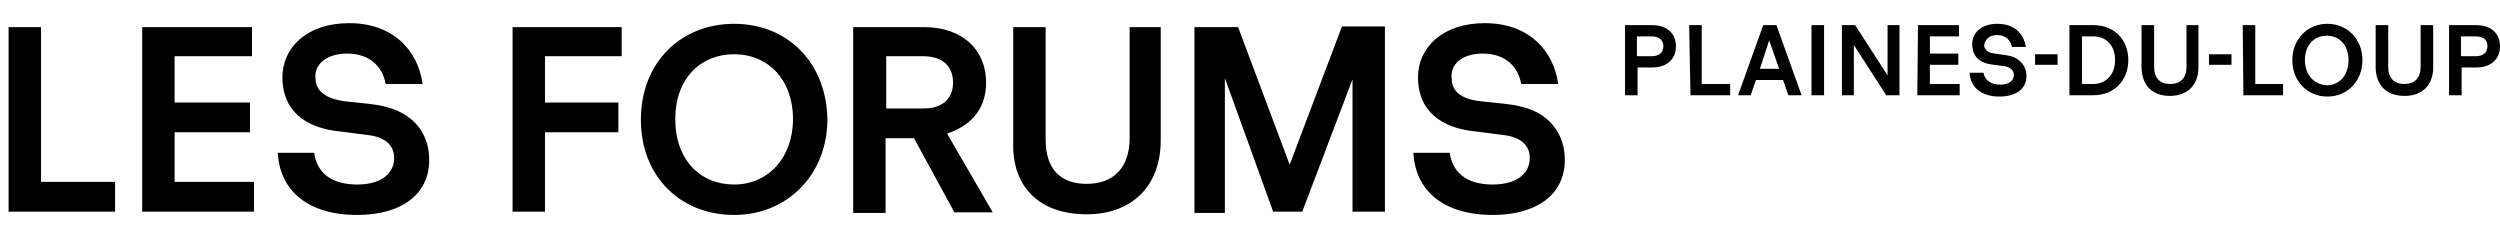
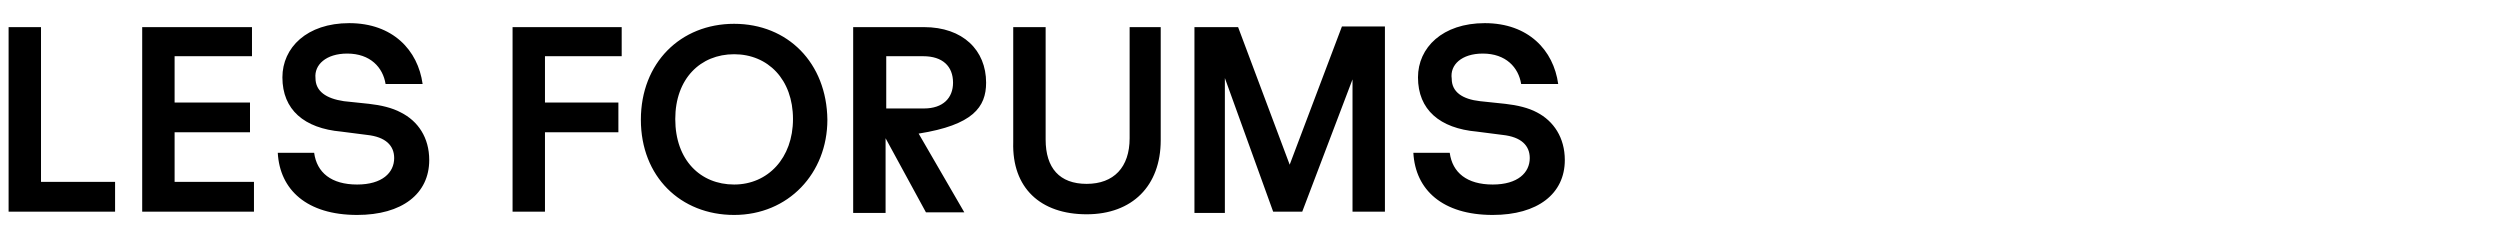
<svg xmlns="http://www.w3.org/2000/svg" version="1.1" id="Calque_1" x="0px" y="0px" width="378px" height="36.6px" viewBox="0 0 378 36.6" style="enable-background:new 0 0 378 36.6;" xml:space="preserve">
  <g>
-     <path d="M374.4,10.2c2.3,0,3.6-1.3,3.6-3.2s-1.3-3.2-3.6-3.2h-4.1v10.6h1.9v-4.2H374.4z M376.1,7c0,0.9-0.6,1.5-1.8,1.5h-2.2v-3   h2.2C375.6,5.5,376.1,6.1,376.1,7 M363.6,14.5c2.6,0,4.3-1.6,4.3-4.3V3.8H366v6.3c0,1.7-0.9,2.6-2.5,2.6c-1.5,0-2.4-0.9-2.4-2.6   V3.8h-1.9v6.5C359.3,13,360.9,14.5,363.6,14.5 M348.5,9.1c0-2.3,1.4-3.7,3.3-3.7c1.9,0,3.3,1.4,3.3,3.7s-1.4,3.8-3.3,3.8   C350,12.8,348.5,11.4,348.5,9.1 M346.6,9.1c0,3.2,2.3,5.5,5.3,5.5c3.1,0,5.3-2.4,5.3-5.5c0-3.2-2.3-5.5-5.3-5.5   S346.6,5.9,346.6,9.1 M339.2,14.4h6v-1.7H341V3.8h-1.9L339.2,14.4L339.2,14.4z M337.4,8.2H334v1.6h3.4V8.2z M328.1,14.5   c2.6,0,4.3-1.6,4.3-4.3V3.8h-1.8v6.3c0,1.7-0.9,2.6-2.5,2.6c-1.5,0-2.4-0.9-2.4-2.6V3.8h-1.9v6.5C323.9,13,325.5,14.5,328.1,14.5    M319.8,9.1c0,2.1-1.3,3.6-3.3,3.6h-1.7V5.5h1.7C318.5,5.5,319.8,6.9,319.8,9.1 M312.9,14.4h3.6c3.3,0,5.3-2.4,5.3-5.3   c0-3-2-5.3-5.3-5.3h-3.6V14.4z M311.1,8.2h-3.4v1.6h3.4V8.2z M302,5.3c1.3,0,2,0.8,2.2,1.8h2.1c-0.3-2-1.7-3.5-4.3-3.5   c-2.5,0-3.8,1.4-3.8,3.1c0,1.9,1.2,2.9,3.3,3.1L303,10c1,0.1,1.5,0.7,1.5,1.3c0,0.9-0.7,1.5-2.1,1.5s-2.3-0.7-2.5-1.8h-2.1   c0.1,2.1,1.7,3.6,4.5,3.6c2.6,0,4.1-1.2,4.1-3.1c0-1.3-0.7-2.2-1.6-2.7c-0.5-0.3-1.1-0.4-1.8-0.5l-1.4-0.2c-1-0.1-1.6-0.6-1.6-1.3   C300.2,5.9,300.8,5.3,302,5.3 M289.9,14.4h6.4v-1.7h-4.5V9.8h4.3V8.1h-4.3V5.5h4.4V3.8H290L289.9,14.4L289.9,14.4z M285.4,3.8v7.6   l-4.9-7.6h-2v10.6h1.8V6.8l4.9,7.6h2V3.8H285.4z M275.8,3.8h-1.9v10.6h1.9V3.8z M267.5,6.1l1.5,4.3h-2.9L267.5,6.1z M266.6,3.8   l-3.8,10.6h1.9l0.8-2.3h4.1l0.8,2.3h2l-3.8-10.6C268.5,3.8,266.6,3.8,266.6,3.8z M255.6,14.4h6v-1.7h-4.3V3.8h-1.9L255.6,14.4   L255.6,14.4z M249.8,10.2c2.3,0,3.6-1.3,3.6-3.2s-1.3-3.2-3.6-3.2h-4.1v10.6h1.9v-4.2H249.8z M251.5,7c0,0.9-0.6,1.5-1.8,1.5h-2.2   v-3h2.2C250.9,5.5,251.5,6.1,251.5,7" />
-     <path d="M224.2,8.1c3.5,0,5.4,2.1,5.8,4.6h5.6c-0.7-5.1-4.5-9.2-11.1-9.2c-6.4,0-10.1,3.7-10.1,8.2c0,4.9,3.3,7.7,8.9,8.2l3.9,0.5   c2.8,0.3,4.1,1.6,4.1,3.5c0,2.2-1.8,4-5.6,4c-3.9,0-6.1-1.8-6.5-4.8h-5.5c0.3,5.6,4.4,9.4,12,9.4c6.8,0,10.9-3.2,10.9-8.3   c0-3.4-1.7-5.9-4.2-7.2c-1.3-0.7-3-1.1-4.8-1.3l-3.8-0.4c-2.7-0.3-4.3-1.4-4.3-3.4C219.2,9.8,221,8.1,224.2,8.1 M180.6,4.1v28.1   h4.6V11.8l7.3,20.2h4.4l7.6-20v20h4.9v-28h-6.5L195,24.9l-7.8-20.8H180.6z M164.3,32.4c6.9,0,11.2-4.3,11.2-11.2V4.1h-4.7v16.8   c0,4.4-2.4,6.9-6.5,6.9c-4.1,0-6.2-2.4-6.2-6.7v-17h-4.9v17.4C153,28.4,157.3,32.4,164.3,32.4 M144.1,12.5c0,2.3-1.5,3.9-4.4,3.9   H134V8.5h5.6C142.5,8.5,144.1,10,144.1,12.5 M149.1,12.5c0-4.9-3.5-8.4-9.4-8.4H129v28.1h4.9V20.9h4.3l6.1,11.2h5.8l-6.9-11.9   C147.1,18.9,149.1,16.2,149.1,12.5 M102.1,18c0-6.1,3.8-9.8,8.9-9.8s8.9,3.8,8.9,9.8c0,5.9-3.8,9.9-8.9,9.9S102.1,24.2,102.1,18    M96.9,18.1c0,8.6,6,14.4,14.1,14.4c8.2,0,14.1-6.3,14.1-14.4c-0.1-8.6-6-14.5-14.1-14.5S96.9,9.5,96.9,18.1 M77.5,32h4.9V20h11.1   v-4.5H82.4V8.5H94V4.1H77.5V32z M52.5,8.1c3.5,0,5.4,2.1,5.8,4.6h5.6c-0.7-5.1-4.5-9.2-11.1-9.2c-6.4,0-10.1,3.7-10.1,8.2   c0,4.9,3.3,7.7,8.9,8.2l3.9,0.5c2.8,0.3,4.1,1.6,4.1,3.5c0,2.2-1.8,4-5.6,4c-3.9,0-6.1-1.8-6.5-4.8h-5.5c0.3,5.6,4.4,9.4,12,9.4   c6.8,0,10.9-3.2,10.9-8.3c0-3.4-1.7-5.9-4.3-7.2c-1.3-0.7-3-1.1-4.8-1.3l-3.8-0.4c-2.7-0.4-4.3-1.5-4.3-3.5   C47.5,9.8,49.3,8.1,52.5,8.1 M21.5,32h16.9v-4.5h-12V20h11.4v-4.5H26.4V8.5h11.7V4.1H21.5V32z M1.3,32h16.1v-4.5H6.2V4.1H1.3V32z" />
+     <path d="M224.2,8.1c3.5,0,5.4,2.1,5.8,4.6h5.6c-0.7-5.1-4.5-9.2-11.1-9.2c-6.4,0-10.1,3.7-10.1,8.2c0,4.9,3.3,7.7,8.9,8.2l3.9,0.5   c2.8,0.3,4.1,1.6,4.1,3.5c0,2.2-1.8,4-5.6,4c-3.9,0-6.1-1.8-6.5-4.8h-5.5c0.3,5.6,4.4,9.4,12,9.4c6.8,0,10.9-3.2,10.9-8.3   c0-3.4-1.7-5.9-4.2-7.2c-1.3-0.7-3-1.1-4.8-1.3l-3.8-0.4c-2.7-0.3-4.3-1.4-4.3-3.4C219.2,9.8,221,8.1,224.2,8.1 M180.6,4.1v28.1   h4.6V11.8l7.3,20.2h4.4l7.6-20v20h4.9v-28h-6.5L195,24.9l-7.8-20.8H180.6z M164.3,32.4c6.9,0,11.2-4.3,11.2-11.2V4.1h-4.7v16.8   c0,4.4-2.4,6.9-6.5,6.9c-4.1,0-6.2-2.4-6.2-6.7v-17h-4.9v17.4C153,28.4,157.3,32.4,164.3,32.4 M144.1,12.5c0,2.3-1.5,3.9-4.4,3.9   H134V8.5h5.6C142.5,8.5,144.1,10,144.1,12.5 M149.1,12.5c0-4.9-3.5-8.4-9.4-8.4H129v28.1h4.9V20.9l6.1,11.2h5.8l-6.9-11.9   C147.1,18.9,149.1,16.2,149.1,12.5 M102.1,18c0-6.1,3.8-9.8,8.9-9.8s8.9,3.8,8.9,9.8c0,5.9-3.8,9.9-8.9,9.9S102.1,24.2,102.1,18    M96.9,18.1c0,8.6,6,14.4,14.1,14.4c8.2,0,14.1-6.3,14.1-14.4c-0.1-8.6-6-14.5-14.1-14.5S96.9,9.5,96.9,18.1 M77.5,32h4.9V20h11.1   v-4.5H82.4V8.5H94V4.1H77.5V32z M52.5,8.1c3.5,0,5.4,2.1,5.8,4.6h5.6c-0.7-5.1-4.5-9.2-11.1-9.2c-6.4,0-10.1,3.7-10.1,8.2   c0,4.9,3.3,7.7,8.9,8.2l3.9,0.5c2.8,0.3,4.1,1.6,4.1,3.5c0,2.2-1.8,4-5.6,4c-3.9,0-6.1-1.8-6.5-4.8h-5.5c0.3,5.6,4.4,9.4,12,9.4   c6.8,0,10.9-3.2,10.9-8.3c0-3.4-1.7-5.9-4.3-7.2c-1.3-0.7-3-1.1-4.8-1.3l-3.8-0.4c-2.7-0.4-4.3-1.5-4.3-3.5   C47.5,9.8,49.3,8.1,52.5,8.1 M21.5,32h16.9v-4.5h-12V20h11.4v-4.5H26.4V8.5h11.7V4.1H21.5V32z M1.3,32h16.1v-4.5H6.2V4.1H1.3V32z" />
  </g>
</svg>